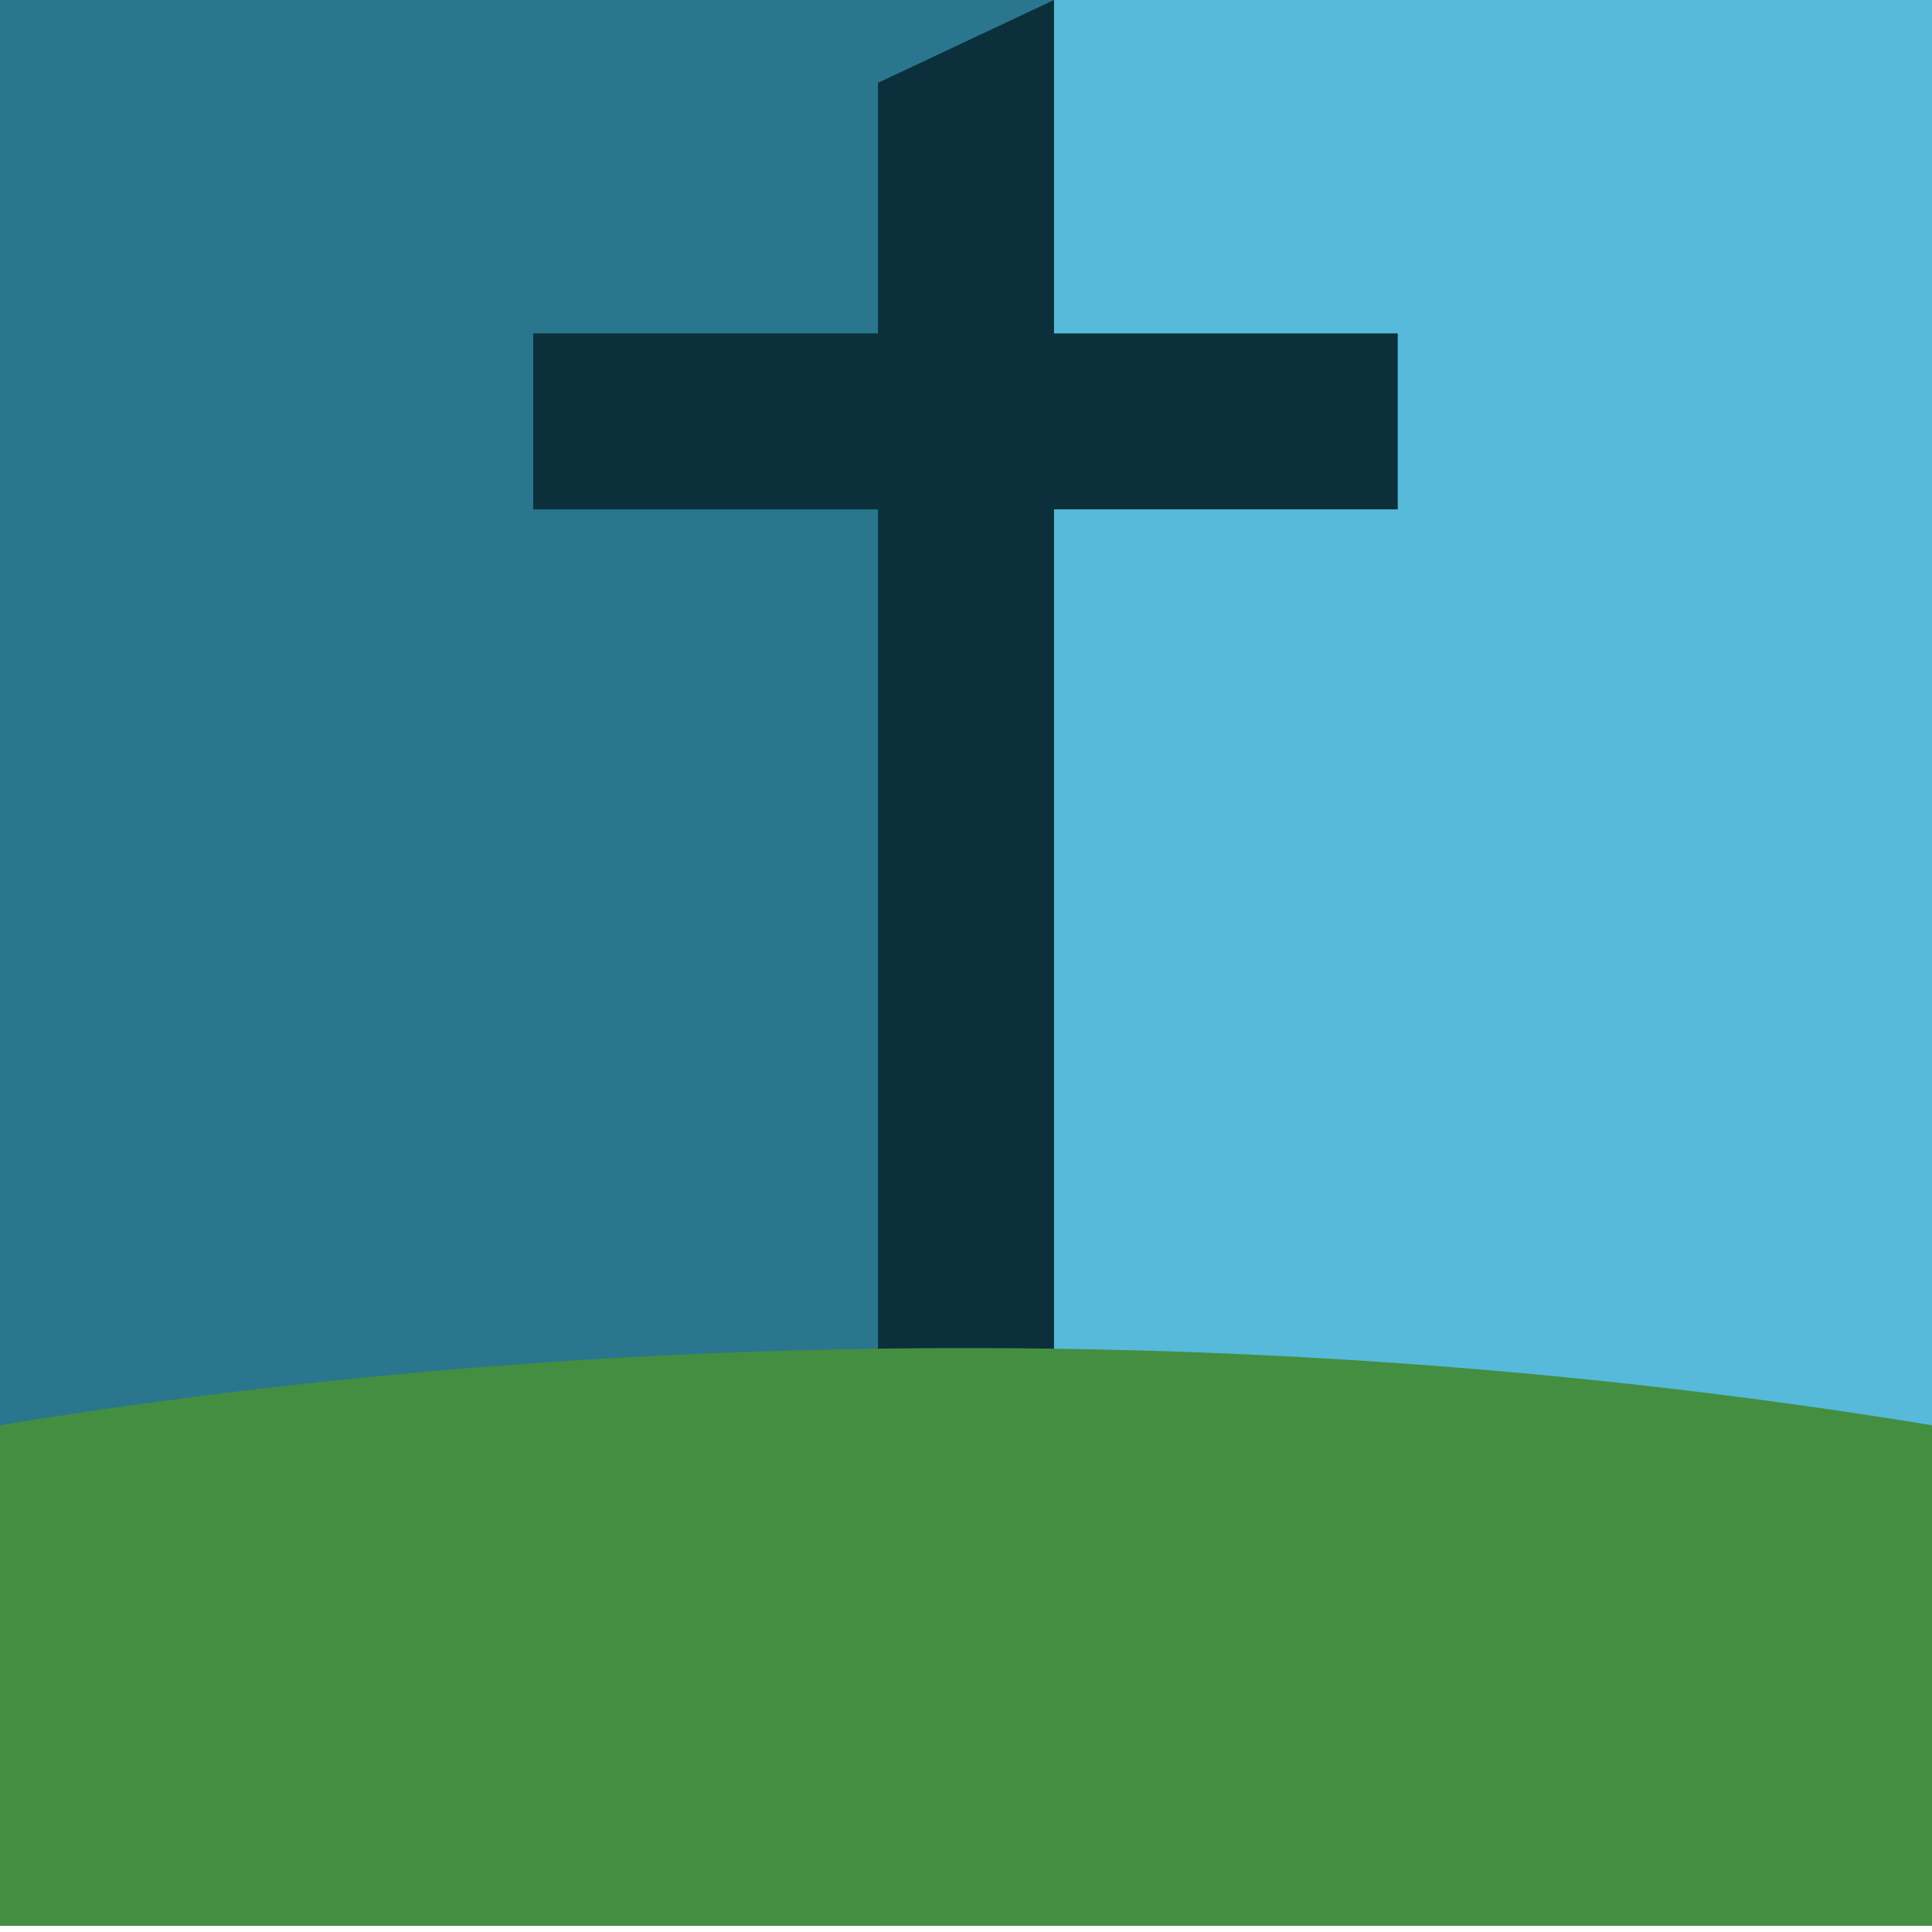
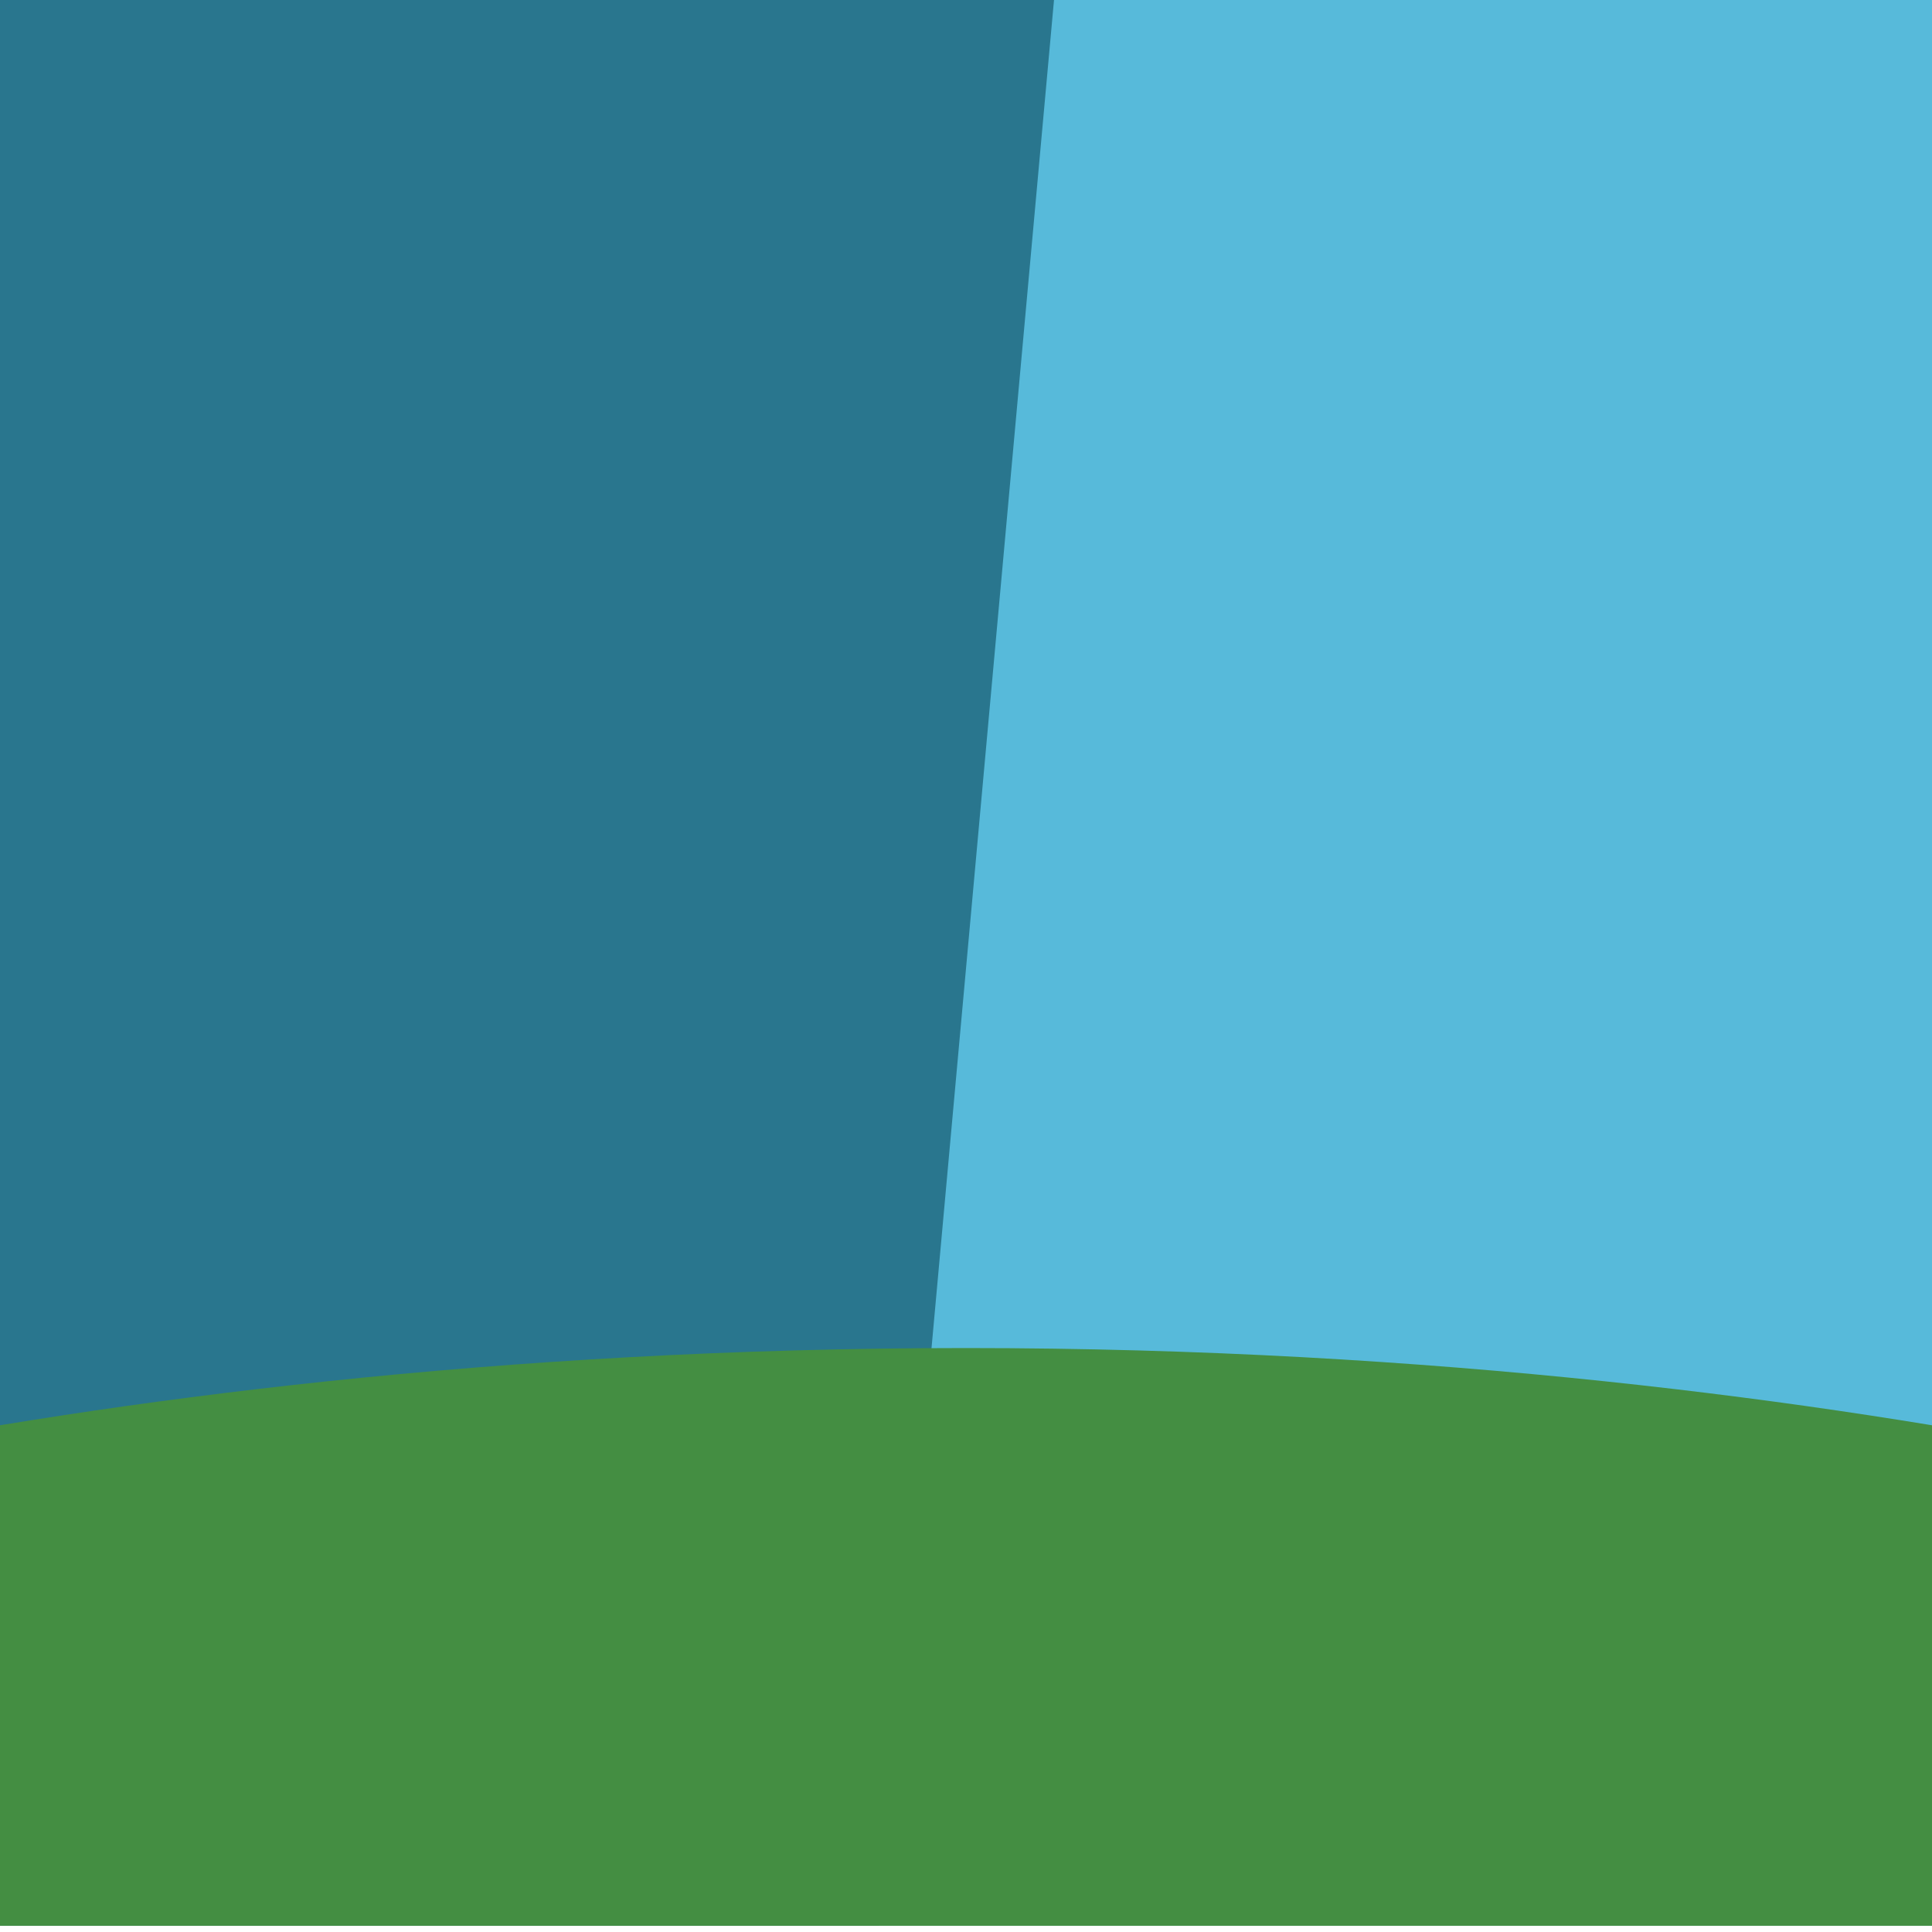
<svg xmlns="http://www.w3.org/2000/svg" xmlns:xlink="http://www.w3.org/1999/xlink" version="1.1" id="Layer_1" x="0px" y="0px" width="186.6px" height="186.6px" viewBox="0 0 186.6 186.6" style="enable-background:new 0 0 186.6 186.6;" xml:space="preserve">
  <style type="text/css">
	.st0{fill:#29768E;}
	.st1{fill:#57BADA;}
	.st2{fill:#0B303B;}
	.st3{clip-path:url(#SVGID_00000175298944074998180970000004488834085510643617_);}
	.st4{fill:#448E42;}
</style>
  <rect class="st0" width="186.6" height="186" />
  <polygon class="st1" points="186.6,186 84.9,186 101.8,0 186.6,0 " />
-   <polygon class="st2" points="135,32.2 101.8,32.2 101.8,0 84.8,8 84.8,32.2 51.5,32.2 51.5,49.2 84.8,49.2 84.8,139.5 101.8,139.5   101.8,49.2 135,49.2 " />
  <g>
    <defs>
      <rect id="SVGID_1_" x="0" width="186.6" height="186.6" />
    </defs>
    <clipPath id="SVGID_00000031168520253258102480000016777226726184506762_">
      <use xlink:href="#SVGID_1_" style="overflow:visible;" />
    </clipPath>
    <g style="clip-path:url(#SVGID_00000031168520253258102480000016777226726184506762_);">
      <path class="st4" d="M242.8,186h-299v-35.3c0,0,58.8-20.5,149.5-20.5s149.5,20.5,149.5,20.5V186z" />
    </g>
  </g>
</svg>